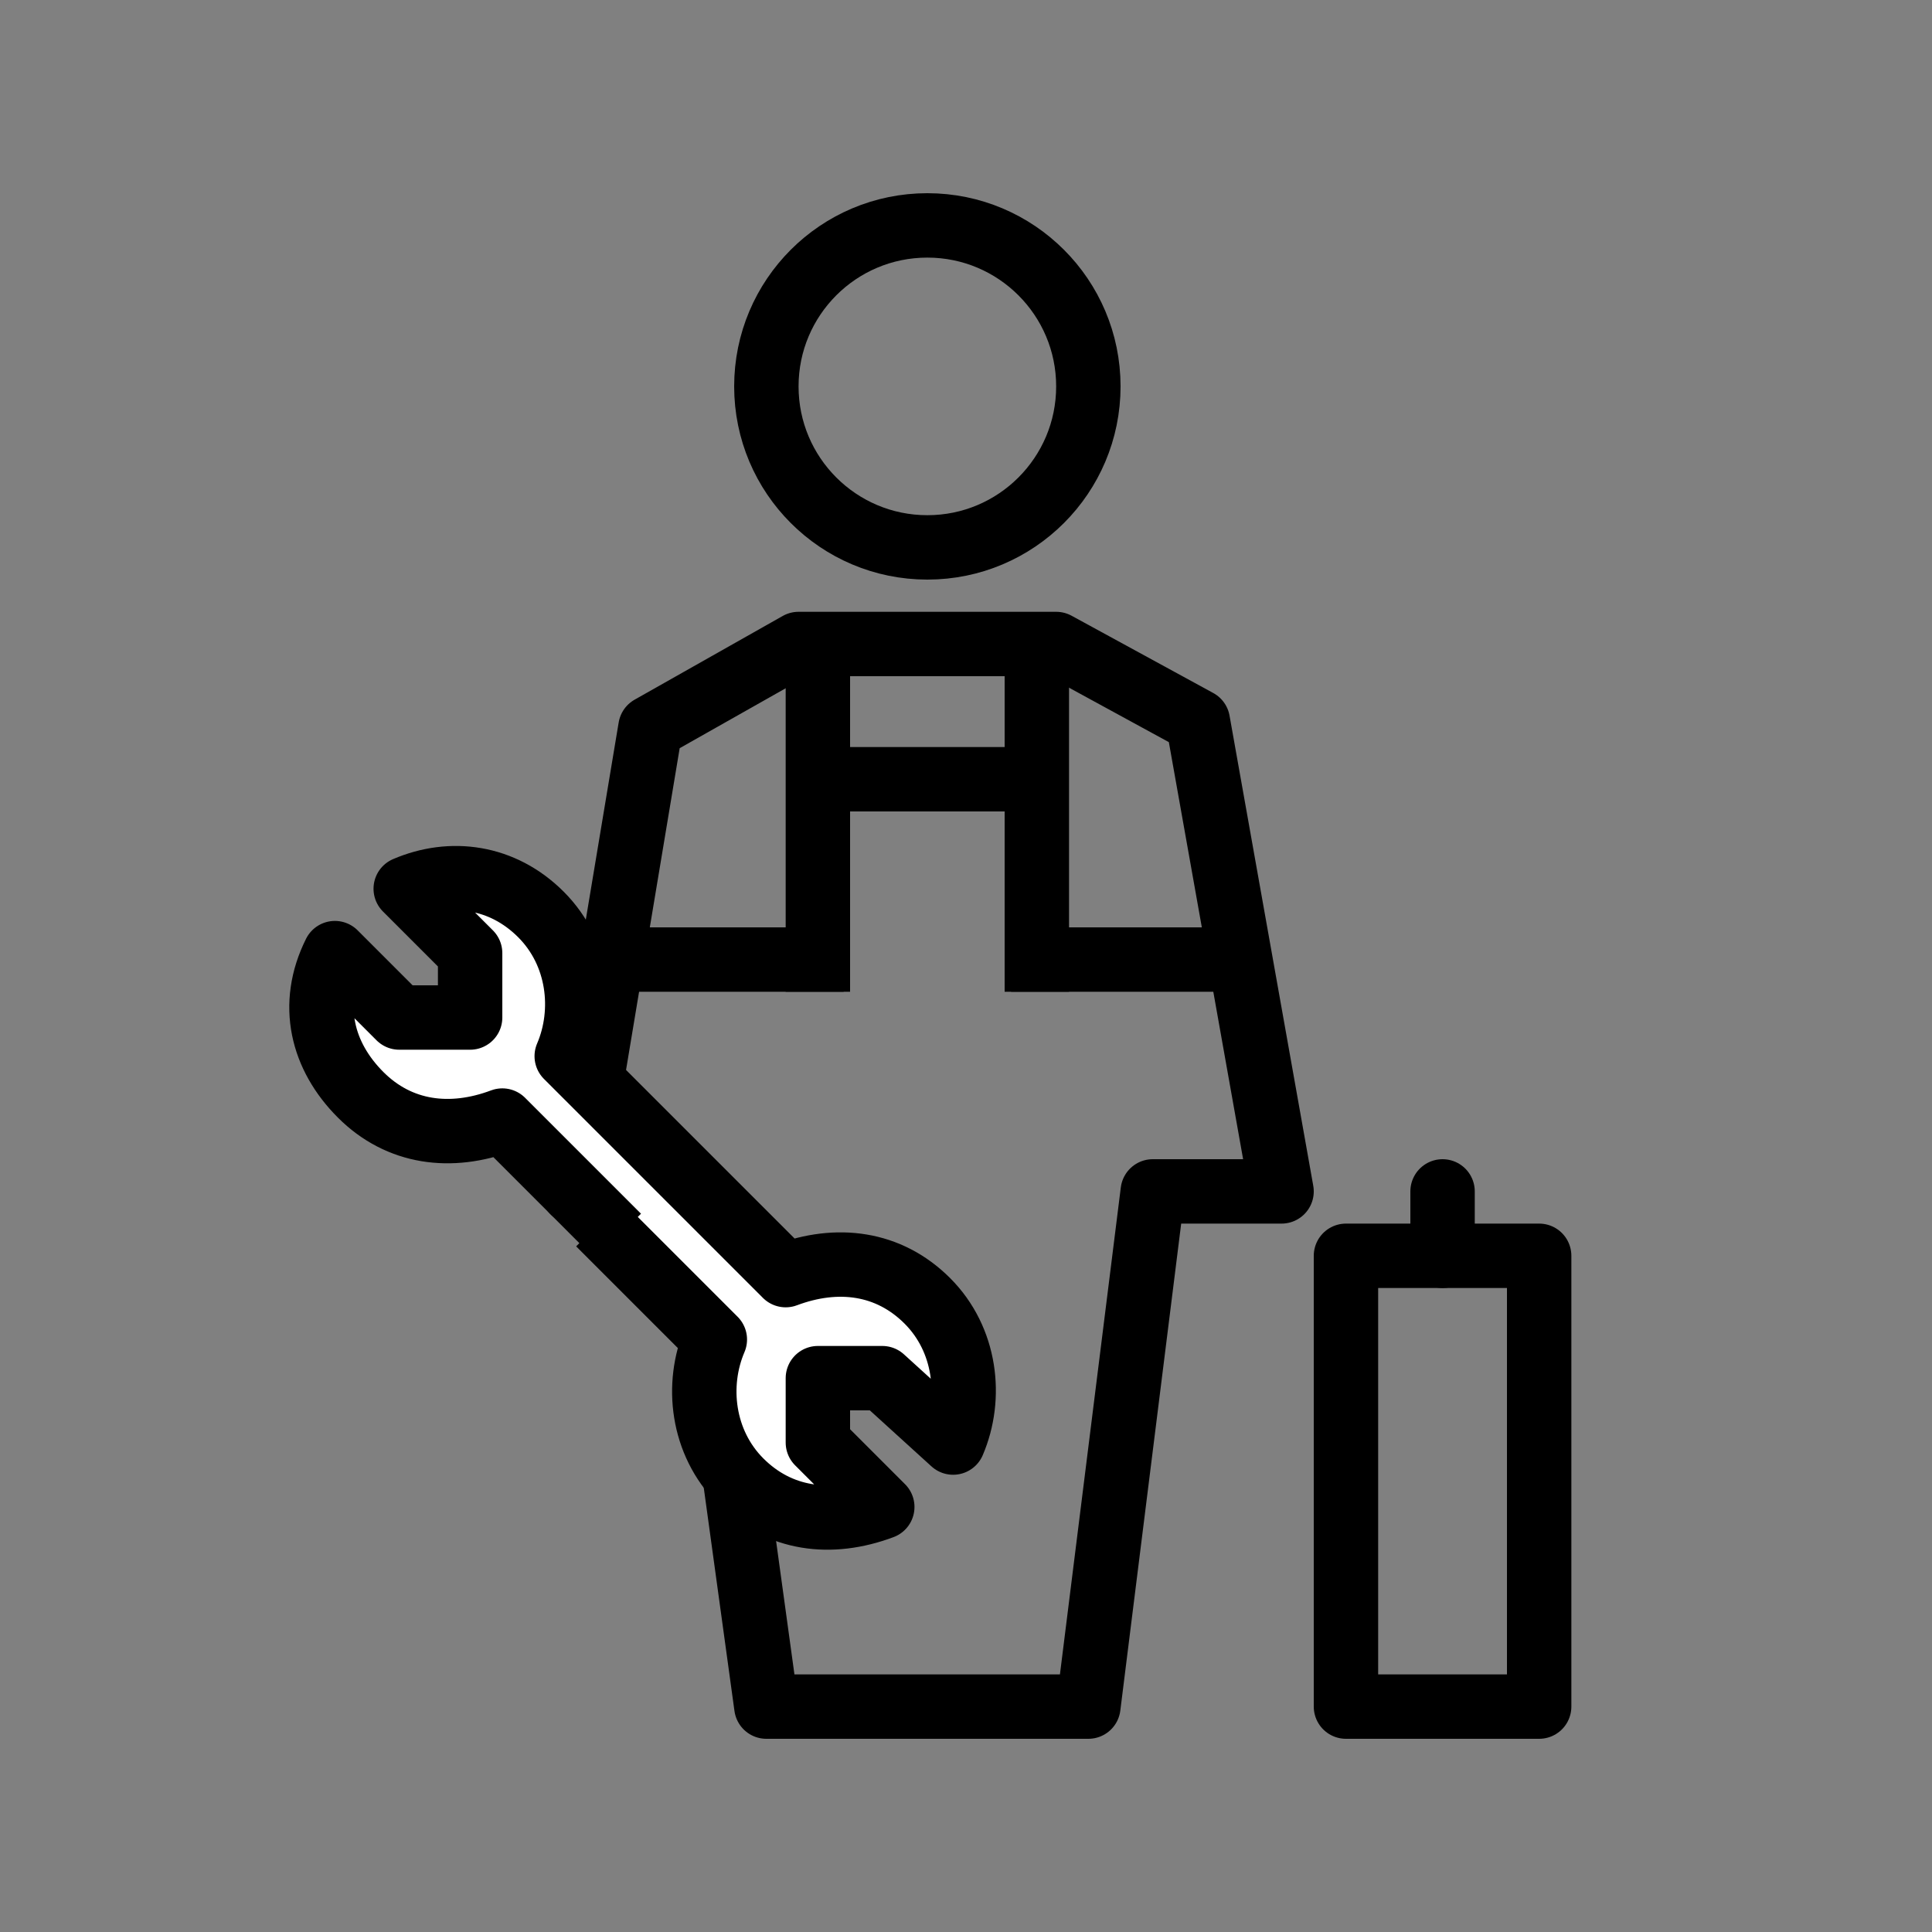
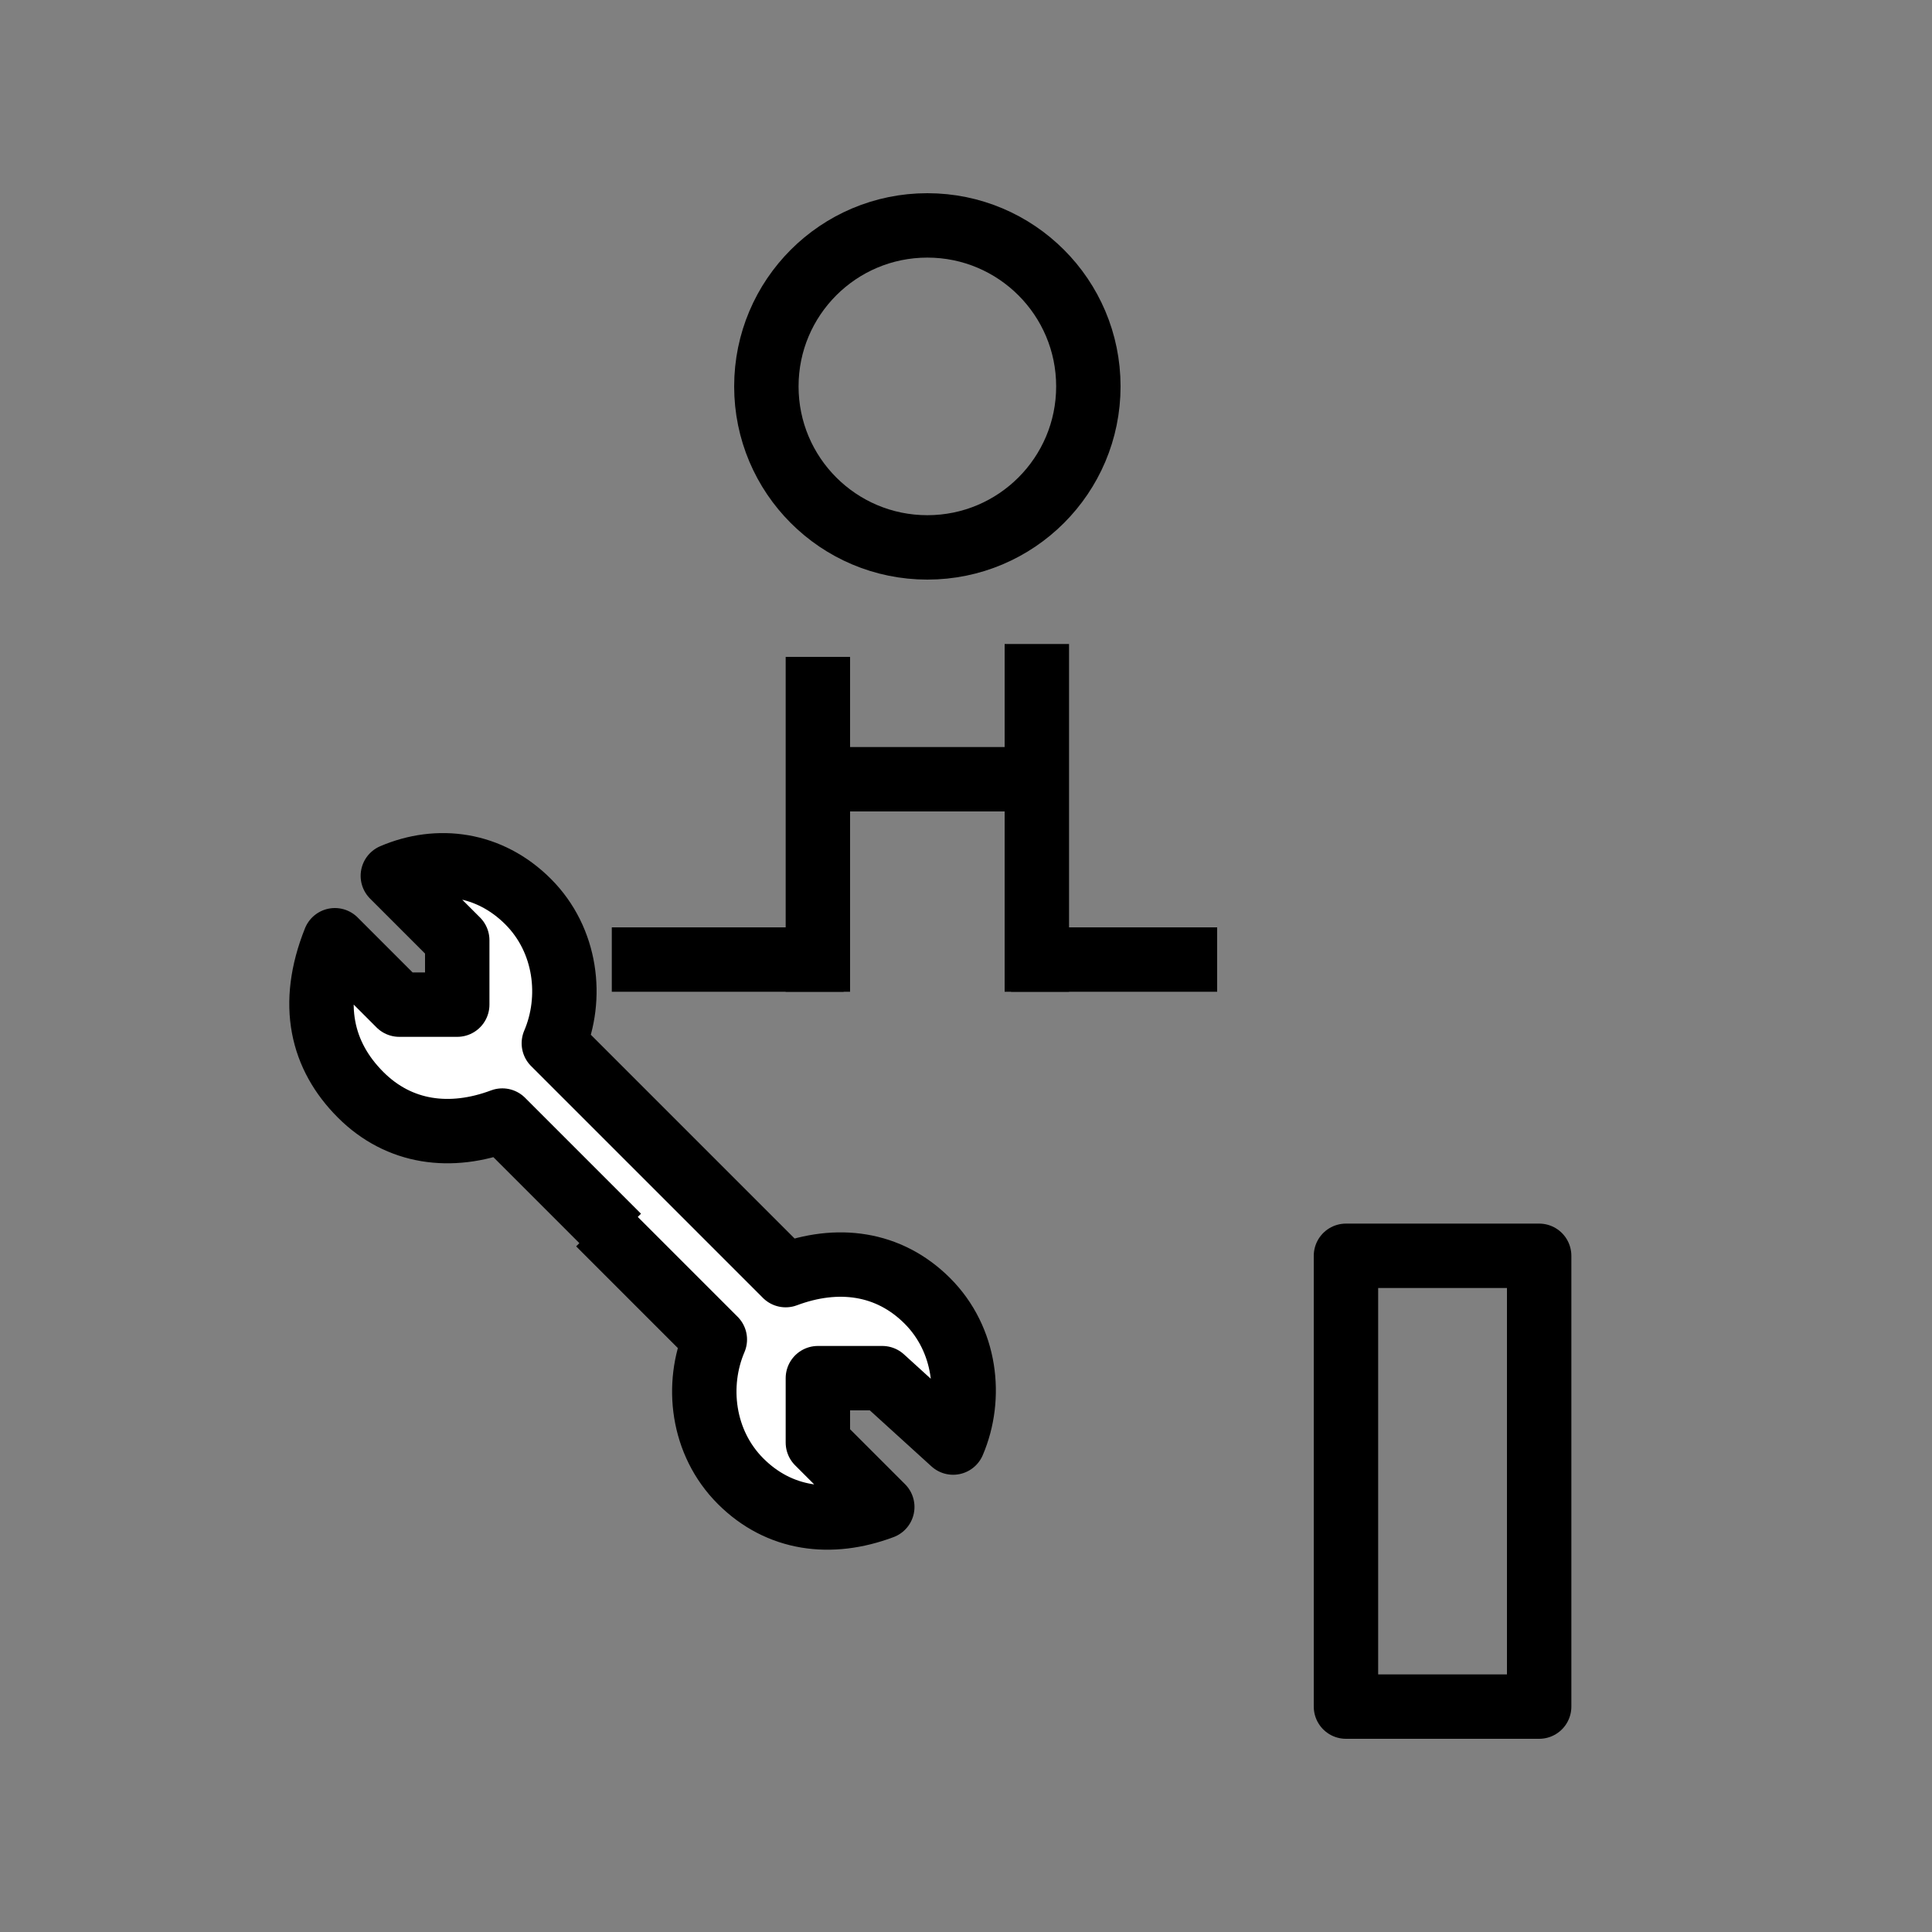
<svg xmlns="http://www.w3.org/2000/svg" version="1.1" id="Lag_1" x="0px" y="0px" viewBox="0 0 30 30" style="enable-background:new 0 0 30 30;" xml:space="preserve">
  <rect x="0" y="0" width="30" height="30" fill="#808080" stroke="none" />
  <style type="text/css">
	.st0{fill:none;stroke:#000000;stroke-linejoin:round;stroke-miterlimit:10;}
	.st1{fill:none;stroke:#000000;stroke-linecap:round;stroke-linejoin:round;stroke-miterlimit:10;}
	.st2{fill:#FFFFFF;stroke:#000000;stroke-linejoin:round;stroke-miterlimit:10;}
</style>
  <g>
    <circle class="st0" cx="14.4" cy="6" r="2.5" />
-     <polygon class="st0" points="14.4,26.5 16.9,26.5 17.9,18.5 19.9,18.5 18.6,11.2 16.4,10 12.4,10 10.1,11.3 8.9,18.5 10.8,18.5    11.9,26.5  " />
    <polygon class="st0" points="22.4,19.5 23.9,19.5 23.9,26.5 20.9,26.5 20.9,19.5  " />
-     <line class="st1" x1="22.4" y1="19.5" x2="22.4" y2="18.5" />
    <line class="st0" x1="12.7" y1="10.2" x2="12.7" y2="15.4" />
    <line class="st0" x1="16.1" y1="10" x2="16.1" y2="15.4" />
    <line class="st0" x1="12.6" y1="12.1" x2="16.1" y2="12.1" />
    <line class="st0" x1="9.5" y1="14.9" x2="13.1" y2="14.9" />
    <line class="st0" x1="15.7" y1="14.9" x2="18.9" y2="14.9" />
-     <path class="st2" d="M9.3,19l1.8,1.8c-0.3,0.7-0.2,1.6,0.4,2.2c0.6,0.6,1.4,0.7,2.2,0.4l-1-1v-1h1l1.1,1c0.3-0.7,0.2-1.6-0.4-2.2   c-0.6-0.6-1.4-0.7-2.2-0.4L10.4,18l0.2,0.2l-1.8-1.8c0.3-0.7,0.2-1.6-0.4-2.2c-0.6-0.6-1.4-0.7-2.1-0.4l1,1v1H6.2l-1-1   C4.8,15.6,5,16.4,5.6,17c0.6,0.6,1.4,0.7,2.2,0.4l1.8,1.8" />
+     <path class="st2" d="M9.3,19l1.8,1.8c-0.3,0.7-0.2,1.6,0.4,2.2c0.6,0.6,1.4,0.7,2.2,0.4l-1-1v-1h1l1.1,1c0.3-0.7,0.2-1.6-0.4-2.2   c-0.6-0.6-1.4-0.7-2.2-0.4L10.4,18l-1.8-1.8c0.3-0.7,0.2-1.6-0.4-2.2c-0.6-0.6-1.4-0.7-2.1-0.4l1,1v1H6.2l-1-1   C4.8,15.6,5,16.4,5.6,17c0.6,0.6,1.4,0.7,2.2,0.4l1.8,1.8" />
  </g>
  <g>
</g>
  <g>
</g>
  <g>
</g>
  <g>
</g>
  <g>
</g>
  <g>
</g>
</svg>